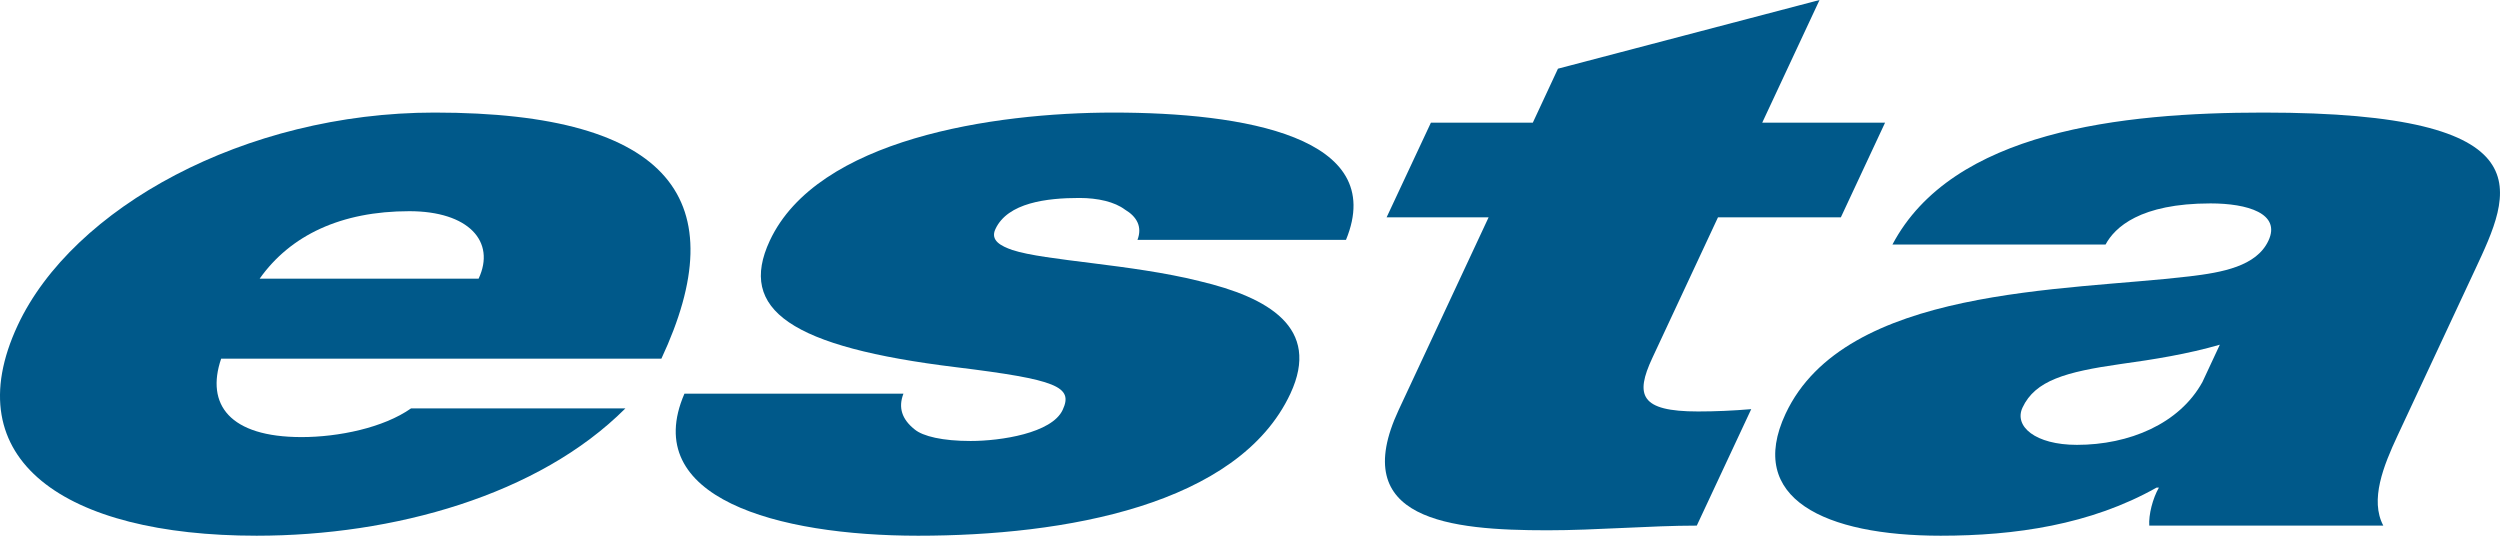
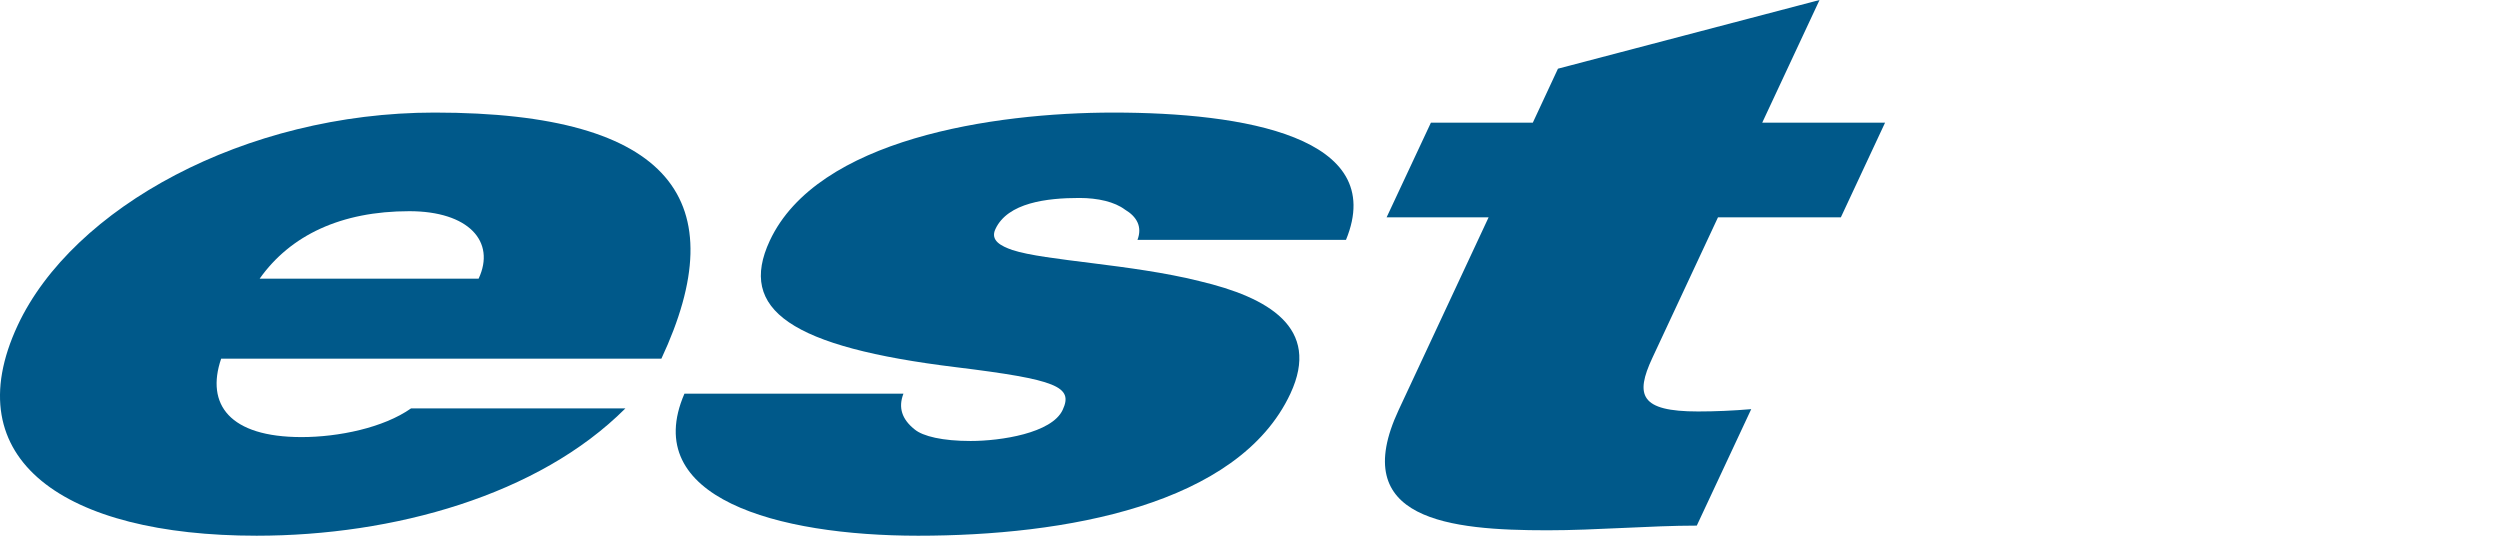
<svg xmlns="http://www.w3.org/2000/svg" width="100%" height="100%" viewBox="0 0 140 30" version="1.1" xml:space="preserve" style="fill-rule:evenodd;clip-rule:evenodd;stroke-linejoin:round;stroke-miterlimit:1.414;">
  <g>
    <path d="M37.037,20.087c4.107,-8.783 0.668,-13.783 -12.701,-13.783c-10.641,0 -20.274,5.346 -23.343,11.911c-3.512,7.523 2.607,11.785 13.378,11.785c7.657,0 15.785,-2.26 20.653,-7.131l-12.004,0c-1.544,1.087 -4.059,1.608 -6.134,1.608c-4.024,0 -5.376,-1.826 -4.502,-4.39l24.653,0Zm-22.497,-4.481c1.724,-2.433 4.558,-3.779 8.385,-3.779c3.309,0 4.854,1.694 3.877,3.779l-12.262,0" style="fill:#00598a;fill-rule:nonzero;" />
    <path d="M63.698,13.434c0.282,-0.737 -0.038,-1.305 -0.701,-1.697c-0.575,-0.433 -1.511,-0.651 -2.551,-0.651c-1.817,0 -4.013,0.26 -4.702,1.741c-0.307,0.65 0.331,0.956 0.943,1.172c1.856,0.61 6.641,0.785 10.475,1.741c3.856,0.91 6.826,2.607 5.1,6.304c-2.922,6.259 -12.67,7.956 -20.846,7.956c-7.915,0 -15.612,-2.132 -13.087,-7.956l12.264,0c-0.302,0.781 -0.086,1.434 0.622,1.999c0.465,0.392 1.578,0.652 3.136,0.652c1.685,0 4.55,-0.433 5.158,-1.739c0.61,-1.304 -0.311,-1.698 -5.957,-2.391c-9.265,-1.13 -12.249,-3.219 -10.443,-7.088c2.661,-5.693 12.502,-7.173 19.247,-7.173c7.268,0 15.4,1.35 13.019,7.13l-11.677,0" style="fill:#00598a;fill-rule:nonzero;" />
    <g>
      <path d="M98.685,6.869l6.879,0l-2.476,5.302l-6.881,0l-3.675,7.872c-0.974,2.086 -0.69,2.999 2.555,2.999c0.974,0 1.97,-0.043 2.982,-0.13l-3.049,6.522c-2.593,0 -5.637,0.262 -8.361,0.262c-5.451,0 -11.217,-0.565 -8.333,-6.74l5.036,-10.785l-5.712,0l2.481,-5.302l5.707,0l1.408,-3.023l14.648,-3.846l-3.209,6.869" style="fill:#00598a;fill-rule:nonzero;" />
-       <path d="M138.591,15.129c2.027,-4.347 4.253,-8.825 -11.838,-8.825c-7.979,0 -17.422,1.043 -20.776,7.389l11.935,0c0.514,-0.955 1.922,-2.302 5.879,-2.302c2.074,0 3.954,0.565 3.242,2.086c-0.669,1.436 -2.586,1.782 -4.436,2.001c-6.938,0.828 -19.273,0.566 -22.606,7.695c-2.216,4.739 2.197,6.827 8.684,6.827c4.154,0 8.395,-0.609 12.093,-2.694l0.131,0c-0.349,0.606 -0.58,1.52 -0.54,2.128l13.106,0c-0.759,-1.434 0.007,-3.346 0.8,-5.043l4.326,-9.262Zm-15.254,6.262c-1.292,2.348 -4.109,3.521 -7.029,3.521c-2.338,0 -3.536,-1.042 -3.047,-2.087c0.709,-1.52 2.424,-2 5.482,-2.437c1.874,-0.258 3.768,-0.562 5.568,-1.085l-0.974,2.088" style="fill:#00598a;fill-rule:nonzero;" />
    </g>
  </g>
</svg>